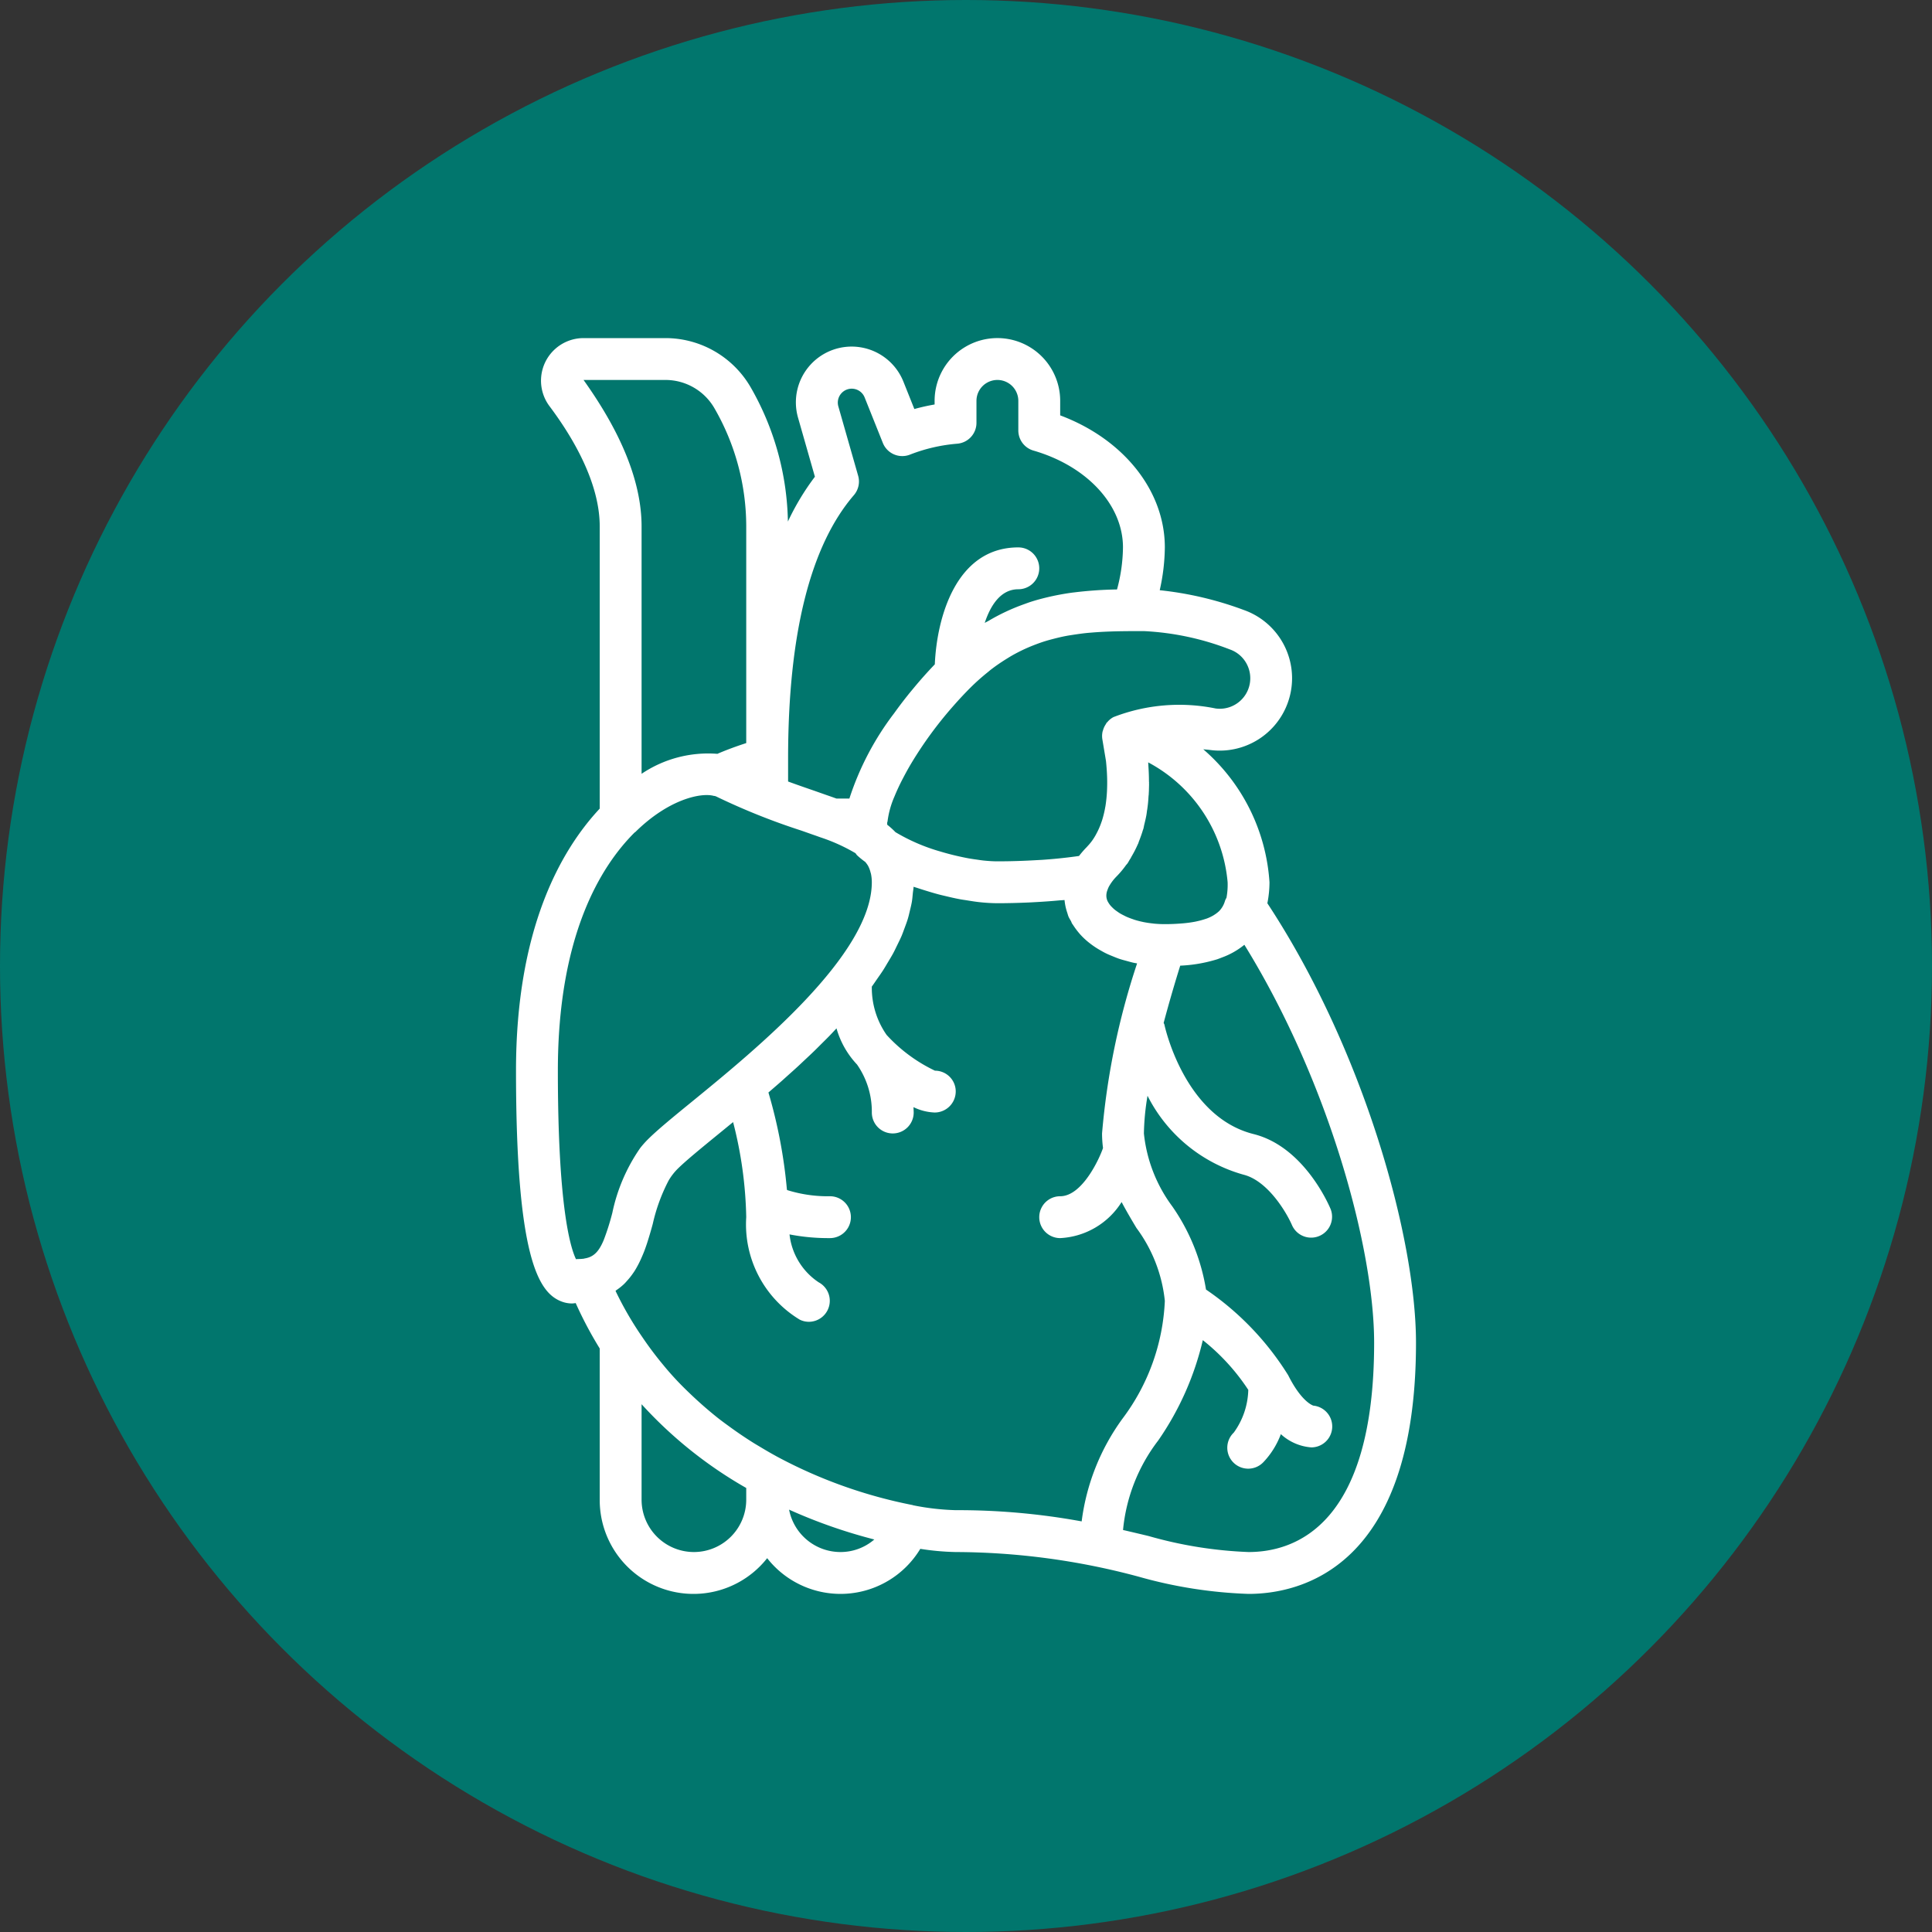
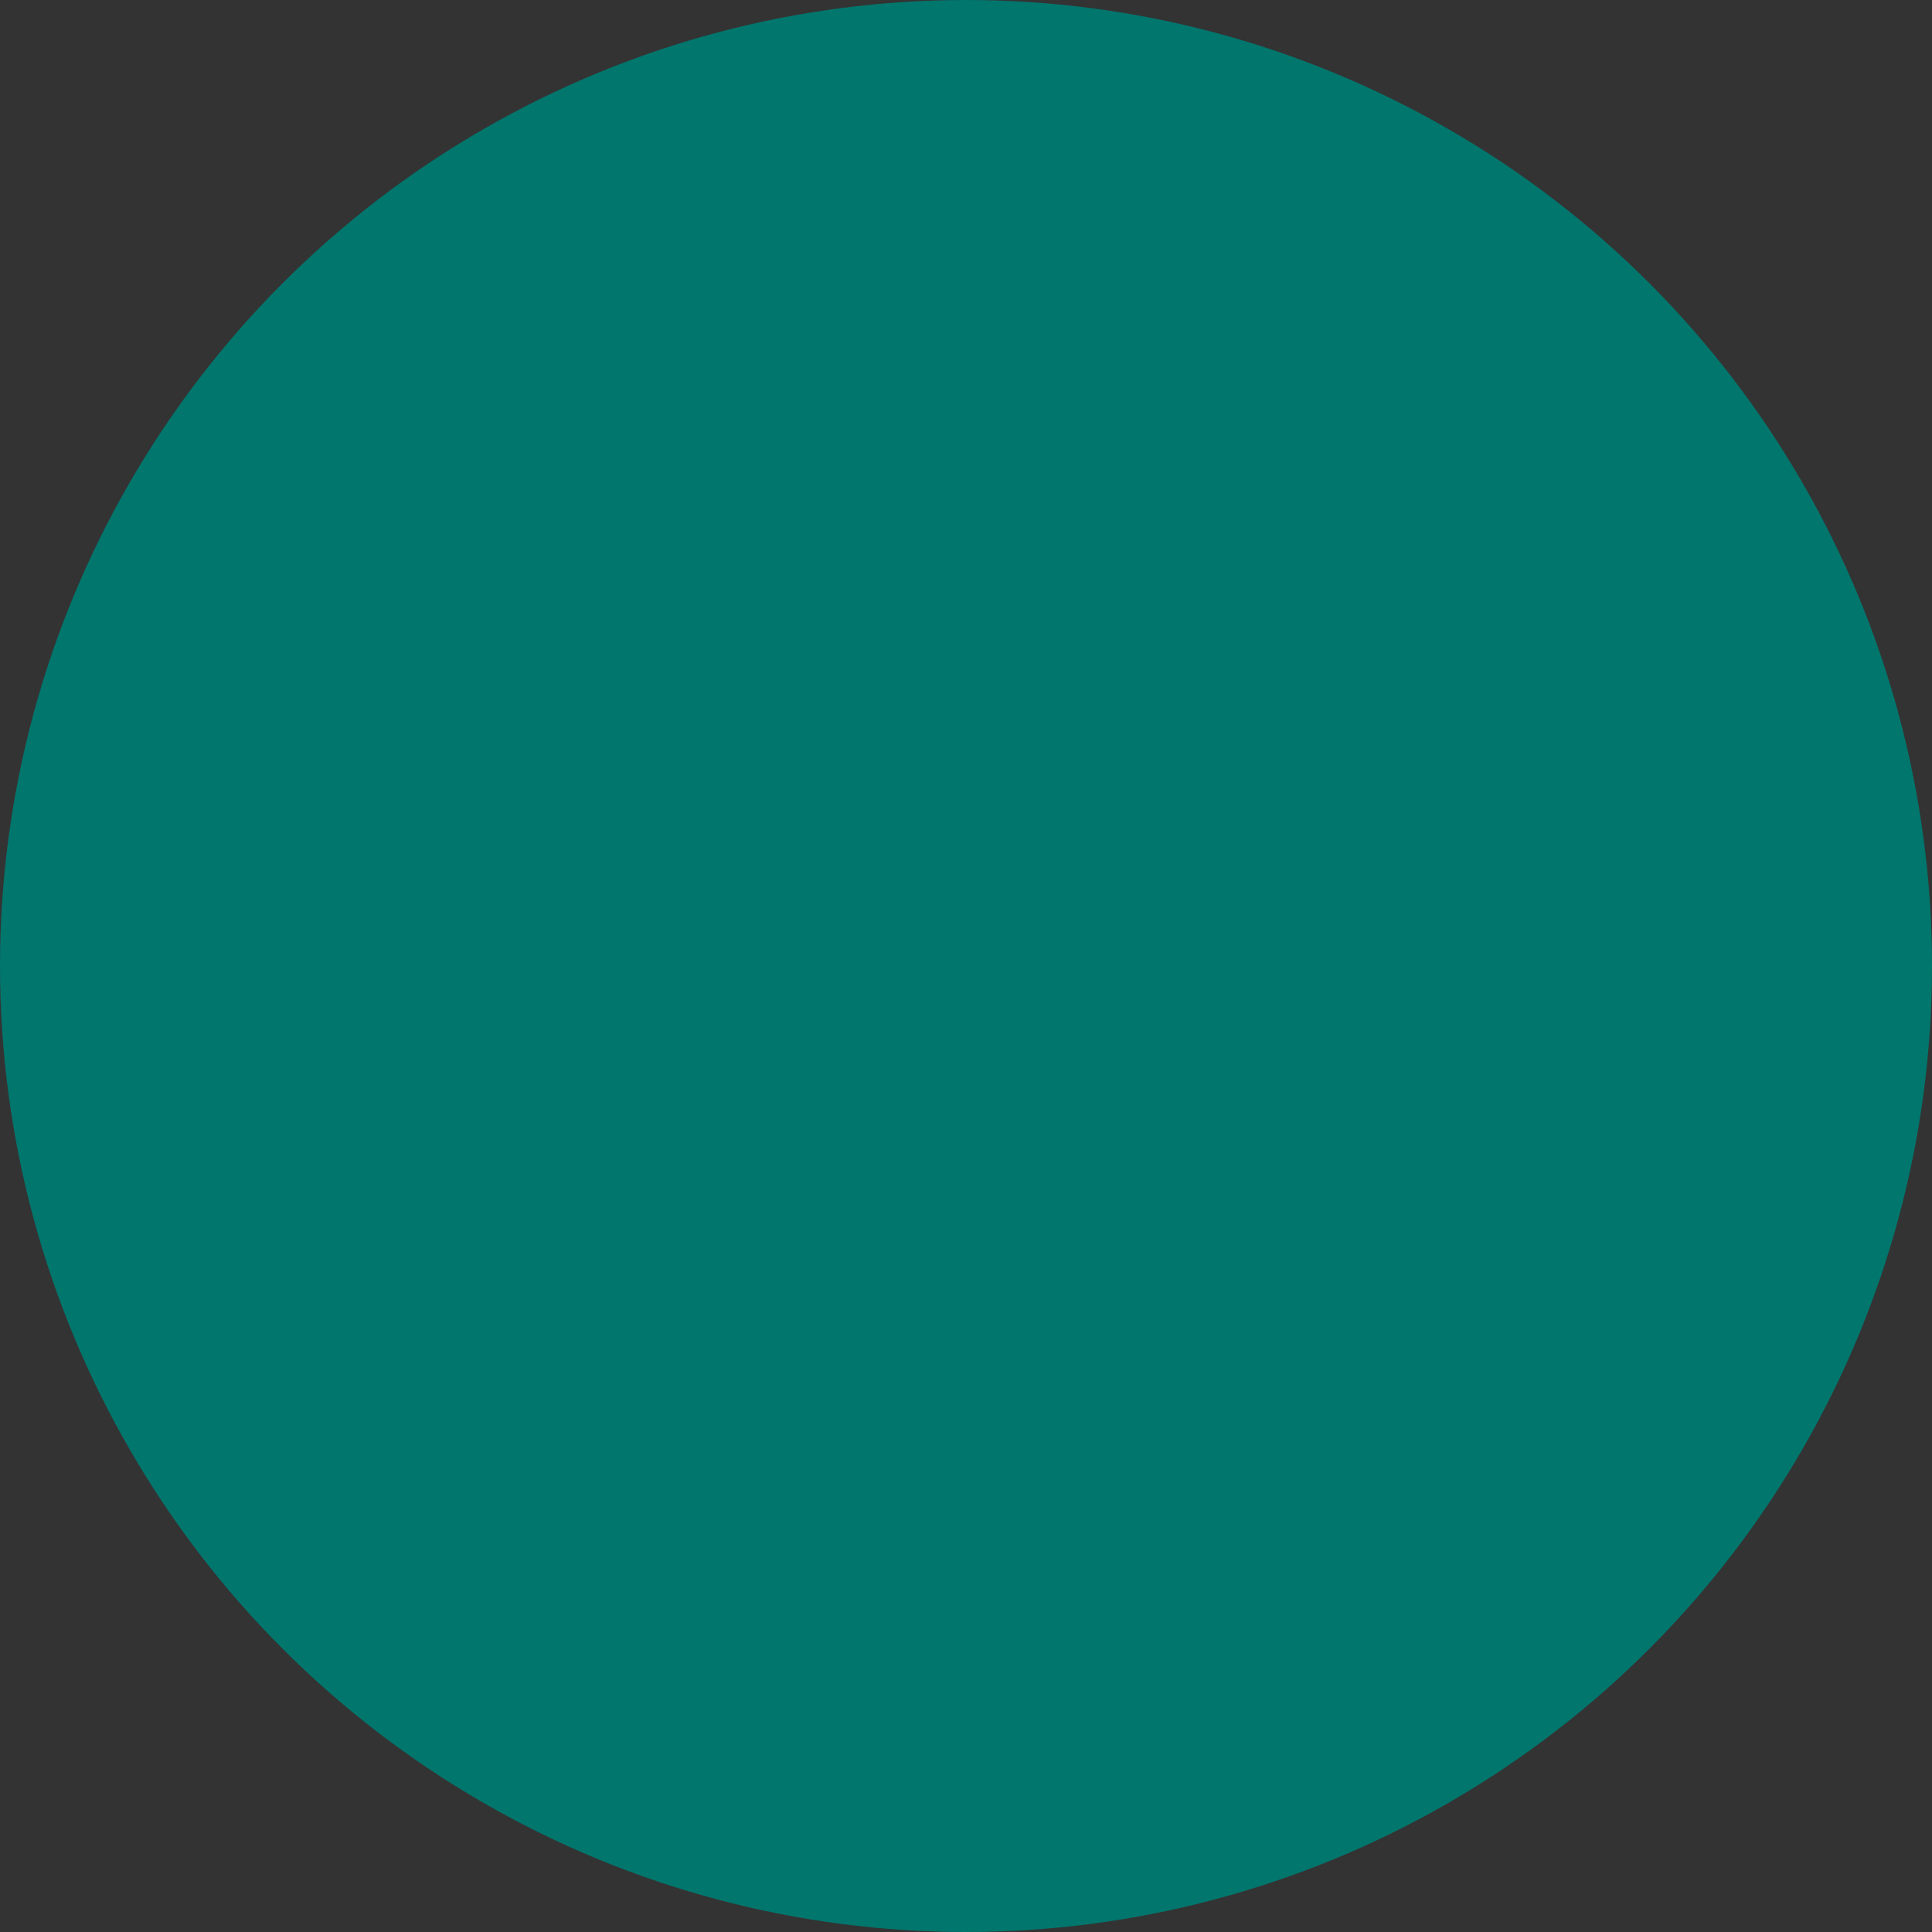
<svg xmlns="http://www.w3.org/2000/svg" width="120" height="120" fill="none">
  <rect width="100%" height="100%" fill="#333333" stroke="none" />
  <circle cx="60" cy="60" r="60" fill="#01766D" />
  <g clip-path="url(#clip0)">
    <path d="M78.718 56.103c.087-.43.13-.866.132-1.303a11.938 11.938 0 00-4.112-8.26c.143.015.277.024.425.043a4.496 4.496 0 002.091-8.696 21.283 21.283 0 00-5.221-1.228c.2-.873.307-1.764.317-2.66 0-3.53-2.574-6.73-6.5-8.2v-.9a3.9 3.9 0 00-7.8 0v.224c-.431.075-.85.169-1.258.282l-.677-1.694a3.463 3.463 0 00-6.546 2.237l1.046 3.663a15.56 15.56 0 00-1.677 2.784 17.324 17.324 0 00-2.314-8.342A6.118 6.118 0 0041.35 21h-5.105a2.644 2.644 0 00-2.106 4.24c1.419 1.893 3.111 4.723 3.111 7.46v17.524c-2.431 2.604-5.2 7.487-5.2 16.276 0 11.604 1.402 13.75 2.773 14.317.227.095.47.144.716.144.073-.004.146-.012.218-.025a24.12 24.12 0 001.493 2.821v9.392a5.825 5.825 0 0010.4 3.632 5.787 5.787 0 009.511-.579 16.14 16.14 0 002.19.198c3.844.012 7.671.528 11.382 1.533 2.22.631 4.51.99 6.817 1.067 3.127 0 10.4-1.52 10.4-15.6 0-6.507-3.238-18.19-9.232-27.297zM76.25 54.8c.011.323-.013.646-.072.963a1.276 1.276 0 00-.089.182 1.48 1.48 0 01-.376.655l-.044.038a1.788 1.788 0 01-.21.159c-.04.026-.08.053-.124.078a2.635 2.635 0 01-.37.173c-.04.015-.089.028-.132.043a4.46 4.46 0 01-.45.123c-.048.01-.094.023-.145.032-.217.042-.46.077-.734.102l-.162.013c-.3.023-.621.039-.992.039-.24 0-.472-.012-.694-.034l-.048-.007a6.416 6.416 0 01-.587-.088l-.044-.01a5.502 5.502 0 01-.52-.135l-.087-.032a4.628 4.628 0 01-.395-.15c-.054-.024-.102-.05-.153-.076a3.667 3.667 0 01-.25-.132 2.924 2.924 0 01-.187-.126c-.047-.033-.096-.066-.138-.1a2.108 2.108 0 01-.178-.163l-.073-.075a1.42 1.42 0 01-.135-.183l-.043-.07a.796.796 0 01-.099-.434.937.937 0 01.073-.318c.027-.08.061-.158.102-.233l.017-.027a2.9 2.9 0 01.455-.585l.001-.001.002-.002v-.001c.206-.21.394-.436.564-.675.03-.04.07-.076.098-.117.06-.086.104-.179.16-.267.005-.009.013-.014.018-.023.031-.05.055-.104.084-.155a6.69 6.69 0 00.379-.742c.004-.01.012-.017.016-.027.024-.057.04-.116.062-.174.09-.23.175-.462.243-.699.004-.013.013-.022.016-.035l.003-.007c.026-.094.04-.19.062-.283.05-.202.098-.403.134-.607v-.003c.016-.094.026-.188.039-.283l.007-.02v-.005c.014-.102.028-.203.04-.305l.002-.02.005-.044c.018-.171.029-.34.039-.51 0-.009.007-.017.007-.027l.015-.297v-.05l.002-.068.003-.118.003-.129v-.012c0-.033-.003-.064-.003-.096l.005-.022c0-.014-.007-.029-.007-.043l-.001-.06a13.885 13.885 0 00-.027-.793c-.008-.116-.012-.24-.021-.35A9.367 9.367 0 0176.25 54.8zm-5.894-15.6h.003c.23-.001.46-.002.69-.001 1.829.089 3.63.473 5.336 1.137.519.18.933.577 1.136 1.087a1.895 1.895 0 01-2.015 2.582 11.306 11.306 0 00-6.32.525l-.006.002-.012.004c-.154.08-.29.192-.399.328-.012.014-.03.02-.042.033-.015.02-.017.047-.031.068-.086.122-.15.258-.189.402-.008.03-.021.056-.027.085a1.287 1.287 0 00-.012.46l.225 1.347c.014.119.025.257.036.391a12.557 12.557 0 01.037.672c.006.236.005.476-.005.72l-.006.14a8.658 8.658 0 01-.094.89l-.009.044a6.404 6.404 0 01-.193.812l-.025.076c-.013.04-.028.077-.041.116a4.559 4.559 0 01-.26.599c-.04.074-.077.15-.12.22-.133.23-.293.441-.476.632l-.006.007-.02.024a5.88 5.88 0 00-.475.543l-.008.008-.001.003-.009.01-.213.03a31.11 31.11 0 01-2.1.212l-.298.016c-.786.046-1.6.075-2.457.075-.274 0-.564-.02-.861-.05-.14-.015-.287-.038-.432-.059a13.979 13.979 0 01-.474-.072c-.178-.032-.36-.07-.542-.11a16.023 16.023 0 01-1.244-.322 11.639 11.639 0 01-2.779-1.2 4.913 4.913 0 00-.51-.46 1.14 1.14 0 01-.002-.137c.004-.028.02-.052.022-.081a5.6 5.6 0 01.424-1.525l.037-.09a13.205 13.205 0 01.495-1.049c.158-.304.33-.618.523-.942l.05-.083a24.43 24.43 0 012.498-3.405l.097-.11a24.03 24.03 0 011.016-1.085l.002-.002c.342-.34.703-.662 1.08-.964.067-.053.133-.113.2-.164.298-.229.607-.442.925-.64.13-.08.259-.162.388-.235a10.2 10.2 0 011.3-.622c.255-.1.51-.194.768-.273.163-.05.326-.093.489-.136.277-.071.555-.139.837-.19.12-.023.241-.04.362-.059.33-.051.662-.098 1-.129l.156-.012c.832-.07 1.688-.09 2.581-.093zM48.95 47.117c0-7.706 1.375-13.212 4.087-16.363.285-.332.385-.785.264-1.205l-1.232-4.314a.864.864 0 011.632-.558l1.134 2.834a1.3 1.3 0 001.691.724 10.36 10.36 0 012.94-.677 1.3 1.3 0 001.184-1.295V24.9a1.3 1.3 0 112.6 0v1.837a1.3 1.3 0 00.939 1.249c3.326.961 5.561 3.378 5.561 6.014a10.32 10.32 0 01-.37 2.612l-.023.001c-.876.014-1.75.074-2.62.18-.058.007-.117.013-.175.021a16.306 16.306 0 00-1.504.282c-.337.08-.675.17-1.014.278-.156.05-.312.109-.468.165a12.634 12.634 0 00-2.17 1.02c-.081.048-.163.082-.244.132.369-1.11 1.002-2.091 2.088-2.091a1.3 1.3 0 000-2.6c-3.861 0-5.059 4.337-5.187 7.263a26.878 26.878 0 00-1.329 1.493c-.119.144-.239.286-.354.431-.235.294-.465.595-.69.902l-.157.217a17.75 17.75 0 00-2.776 5.294h-.801l-.105-.037c-.17-.062-.349-.123-.523-.184l-.704-.248c-.521-.18-1.073-.37-1.646-.58l-.028-.01v-1.424zM36.245 23.6h5.105a3.51 3.51 0 013.024 1.756A14.685 14.685 0 0146.35 32.7v13.454c-.658.214-1.246.432-1.793.668a7.4 7.4 0 00-4.707 1.24V32.7c0-3.453-1.975-6.811-3.605-9.1zM37.5 77.017l-.008.019c-.295.705-.624 1.045-1.185 1.13-.01 0-.016.008-.025.01a2.62 2.62 0 01-.332.024c-.058 0-.116.004-.174.011-.365-.76-1.126-3.349-1.126-11.711 0-8.36 2.638-12.67 4.764-14.79.015-.013.035-.018.049-.032 2.08-2.051 4.095-2.461 4.875-2.243.018.005.038.001.056.005.023.009.057.014.074.023a41.298 41.298 0 005.291 2.122c.222.077.408.144.61.215.196.068.394.137.58.205.762.25 1.495.58 2.186.988.035.04.058.088.096.126.16.15.331.288.51.416.064.074.122.153.173.236l.03.06c.057.116.1.238.13.363.009.032.02.059.026.093.034.17.05.34.05.513 0 4.499-7.236 10.411-11.124 13.588-1.227 1.001-2.195 1.792-2.795 2.392a6.08 6.08 0 00-.454.51c-.013.017-.023.034-.036.05a10.98 10.98 0 00-1.707 3.988 15.152 15.152 0 01-.534 1.689zm8.85 16.133a3.253 3.253 0 01-3.25 3.25 3.253 3.253 0 01-3.25-3.25v-5.931a26.531 26.531 0 006.5 5.202v.728zm5.85 3.25a3.253 3.253 0 01-3.189-2.634 32.641 32.641 0 005.294 1.854 3.208 3.208 0 01-2.105.78zm14.984-1.904a42.574 42.574 0 00-7.834-.697 15.42 15.42 0 01-2.634-.303c-.011-.002-.02-.012-.032-.014a29.98 29.98 0 01-8.418-3.007 27.19 27.19 0 01-1.032-.594c-.145-.087-.29-.171-.436-.262a25.507 25.507 0 01-1.483-1.004c-.24-.174-.478-.347-.709-.528a25.08 25.08 0 01-1.782-1.56 22.87 22.87 0 01-.636-.63 19.57 19.57 0 01-.674-.738c-.153-.175-.3-.357-.45-.538-.417-.51-.81-1.04-1.178-1.585a20.992 20.992 0 01-1.655-2.858c.026-.017.046-.04.071-.057.161-.108.313-.23.454-.363.077-.073.145-.153.215-.232.1-.11.193-.226.28-.346.059-.082.117-.162.17-.247.091-.145.174-.295.252-.448a7.18 7.18 0 00.206-.442c.05-.117.1-.233.145-.352.061-.162.117-.322.17-.485l.03-.094a25.9 25.9 0 00.32-1.093c.21-.94.542-1.847.988-2.7.15-.254.33-.49.537-.7.508-.507 1.478-1.3 2.602-2.218l.863-.706c.503 1.93.777 3.912.816 5.905a6.91 6.91 0 003.319 6.363c.178.09.375.136.574.136a1.303 1.303 0 00.606-2.453 4.108 4.108 0 01-1.81-2.975c.827.16 1.668.237 2.511.23a1.3 1.3 0 00.001-2.6 8.442 8.442 0 01-2.658-.383c-.004-.013-.013-.023-.017-.035a31.02 31.02 0 00-1.147-6.026l.098-.085c.242-.21.486-.418.73-.634.122-.108.244-.22.367-.33.214-.191.428-.381.64-.577.132-.121.261-.245.392-.368.202-.189.404-.376.603-.569.137-.132.27-.267.404-.401.19-.188.38-.374.564-.564.136-.14.266-.282.399-.422l.031-.034c.238.84.675 1.61 1.274 2.246.61.874.931 1.916.92 2.981a1.3 1.3 0 002.6 0c0-.05-.005-.176-.013-.334.41.202.856.315 1.312.334a1.31 1.31 0 001.312-1.3 1.29 1.29 0 00-1.29-1.298 9.712 9.712 0 01-3-2.218l-.003-.003a5.112 5.112 0 01-.919-2.984l-.003-.014c.112-.151.212-.304.318-.456.131-.188.265-.376.388-.566.104-.162.197-.325.295-.488.112-.188.228-.376.33-.565.09-.166.167-.333.249-.5.091-.187.186-.374.266-.561.073-.17.13-.338.194-.508.069-.186.14-.373.197-.56.052-.17.089-.34.13-.51.045-.187.092-.373.124-.56.029-.17.041-.34.058-.512.014-.14.043-.28.048-.418.102.036.21.064.313.1.152.05.303.097.457.145.284.088.566.172.855.247.117.03.232.056.35.084.308.074.613.145.919.201.136.026.264.041.397.063.269.043.536.088.794.115.373.042.746.064 1.12.067.667 0 1.309-.018 1.938-.045.19-.008.373-.02.558-.03.461-.026.91-.059 1.349-.1.106-.01.221-.013.326-.023l.001.007a3.358 3.358 0 00.169.784c.026.078.043.156.075.233.042.102.107.195.159.293.023.045.035.093.06.137.017.029.04.053.057.081a4.88 4.88 0 00.447.594 4.502 4.502 0 00.566.528 5.176 5.176 0 00.676.456c.131.075.262.15.402.216.122.059.25.11.377.162.139.057.275.114.42.163.15.05.305.09.46.132.138.037.273.078.416.109.073.015.148.027.222.041a45.56 45.56 0 00-2.177 10.562c.001.302.021.604.06.904-.22.653-1.288 2.996-2.66 2.996a1.3 1.3 0 100 2.6 4.782 4.782 0 003.815-2.24c.296.56.613 1.096.92 1.608A9.17 9.17 0 0172.35 80.8a13.099 13.099 0 01-2.623 7.306 13.77 13.77 0 00-2.543 6.39zM77.55 96.4a26.089 26.089 0 01-6.207-.994c-.514-.124-1.046-.25-1.589-.375.19-2.021.948-3.948 2.184-5.558a18.22 18.22 0 002.771-6.234c1.1.872 2.054 1.914 2.824 3.088a4.7 4.7 0 01-.902 2.655 1.3 1.3 0 101.838 1.838 5.086 5.086 0 001.087-1.743c.52.48 1.188.77 1.894.823a1.3 1.3 0 00.122-2.594c-.107-.037-.778-.323-1.56-1.887a17.835 17.835 0 00-5.105-5.323 12.554 12.554 0 00-2.093-5.165 9.168 9.168 0 01-1.764-4.53c.015-.785.09-1.568.225-2.341a9.57 9.57 0 005.96 4.901c1.535.385 2.7 2.402 3.017 3.145a1.3 1.3 0 002.395-1.01c-.166-.396-1.718-3.89-4.782-4.656-4.323-1.082-5.53-6.74-5.541-6.797-.009-.04-.035-.072-.047-.11a87.146 87.146 0 011.029-3.554 9.045 9.045 0 002.129-.347l.154-.045c.105-.035.208-.076.311-.117.505-.183.974-.45 1.39-.788 5.243 8.486 8.06 18.86 8.06 24.718 0 11.312-4.887 13-7.8 13z" fill="#fff" />
  </g>
  <defs>
    <clipPath id="clip0">
-       <path fill="#fff" transform="translate(21 21)" d="M0 0h78v78H0z" />
-     </clipPath>
+       </clipPath>
  </defs>
</svg>